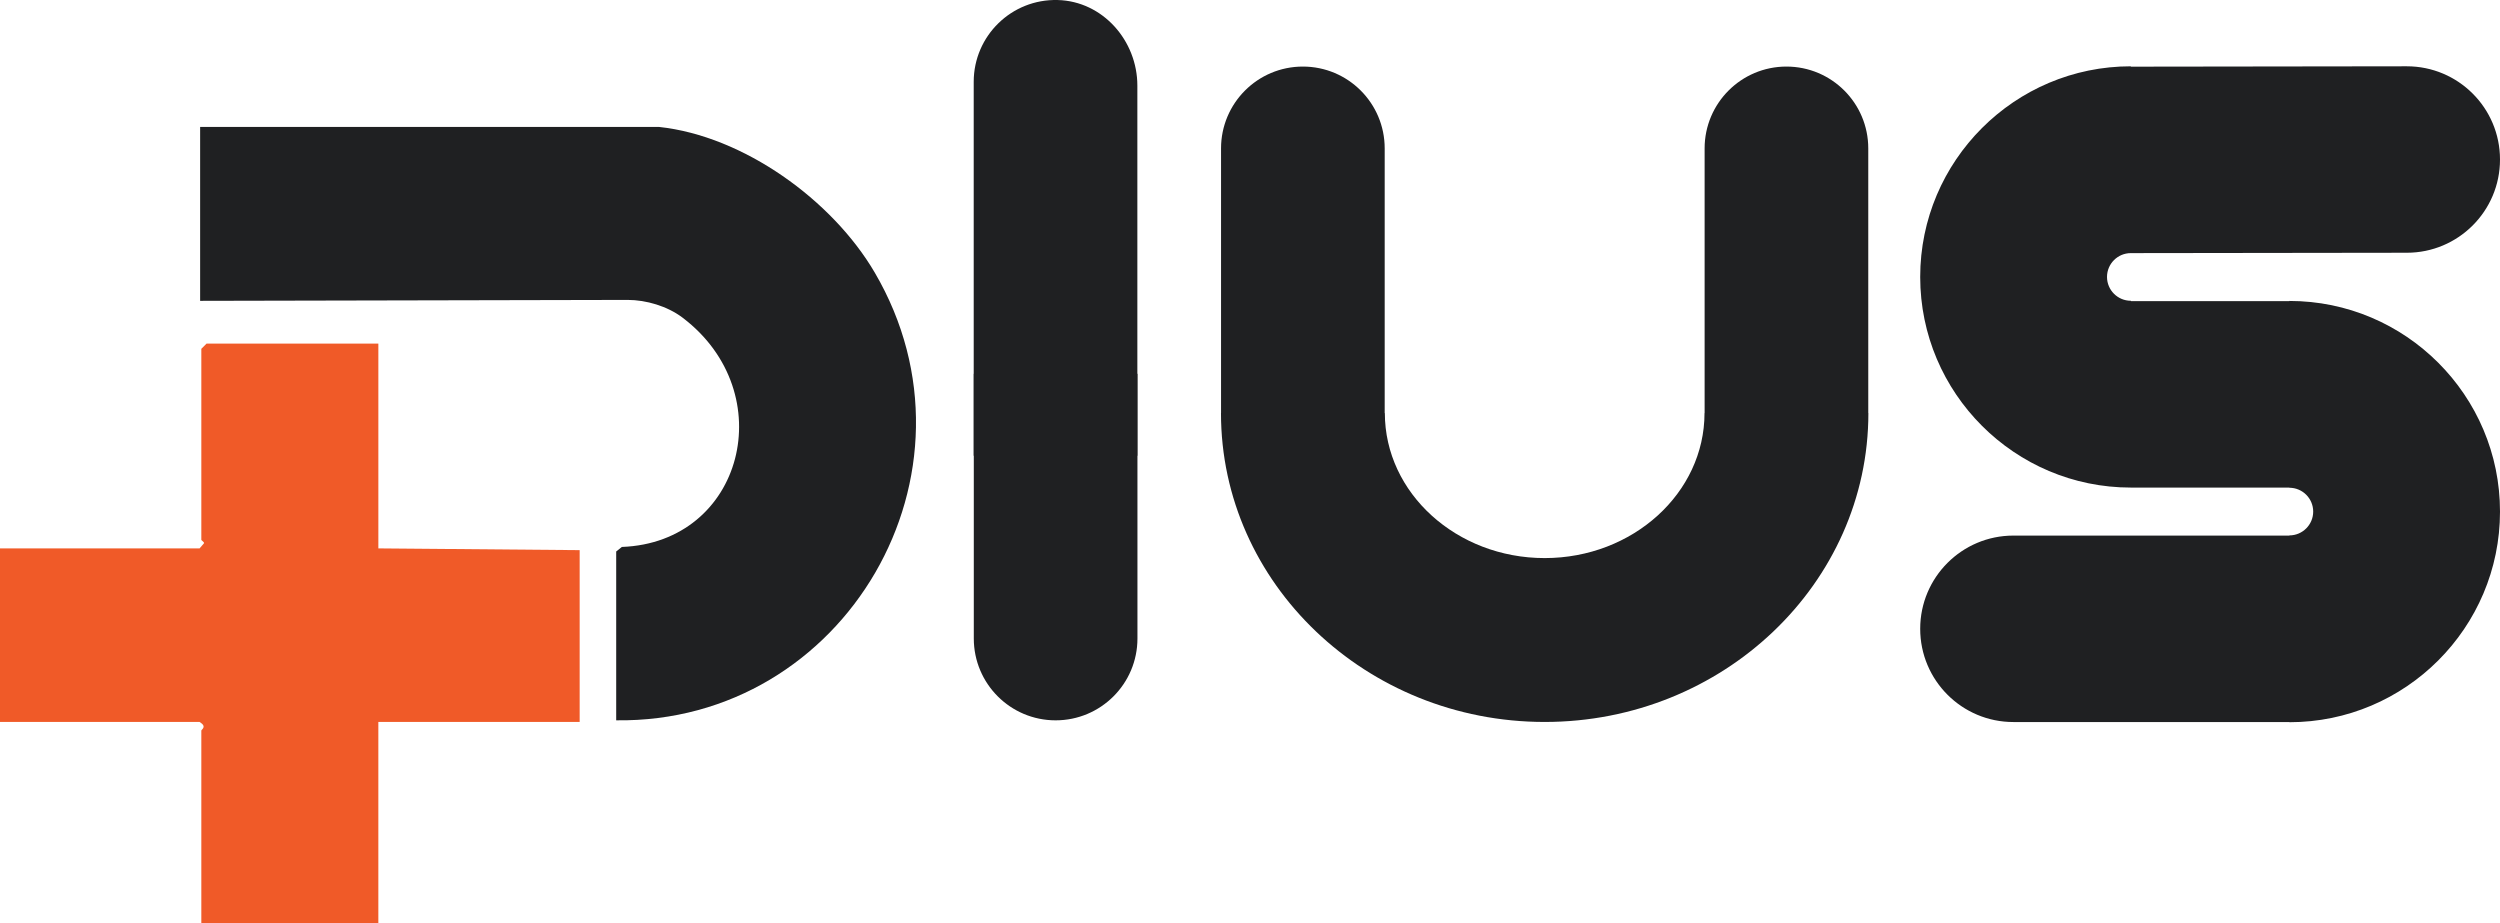
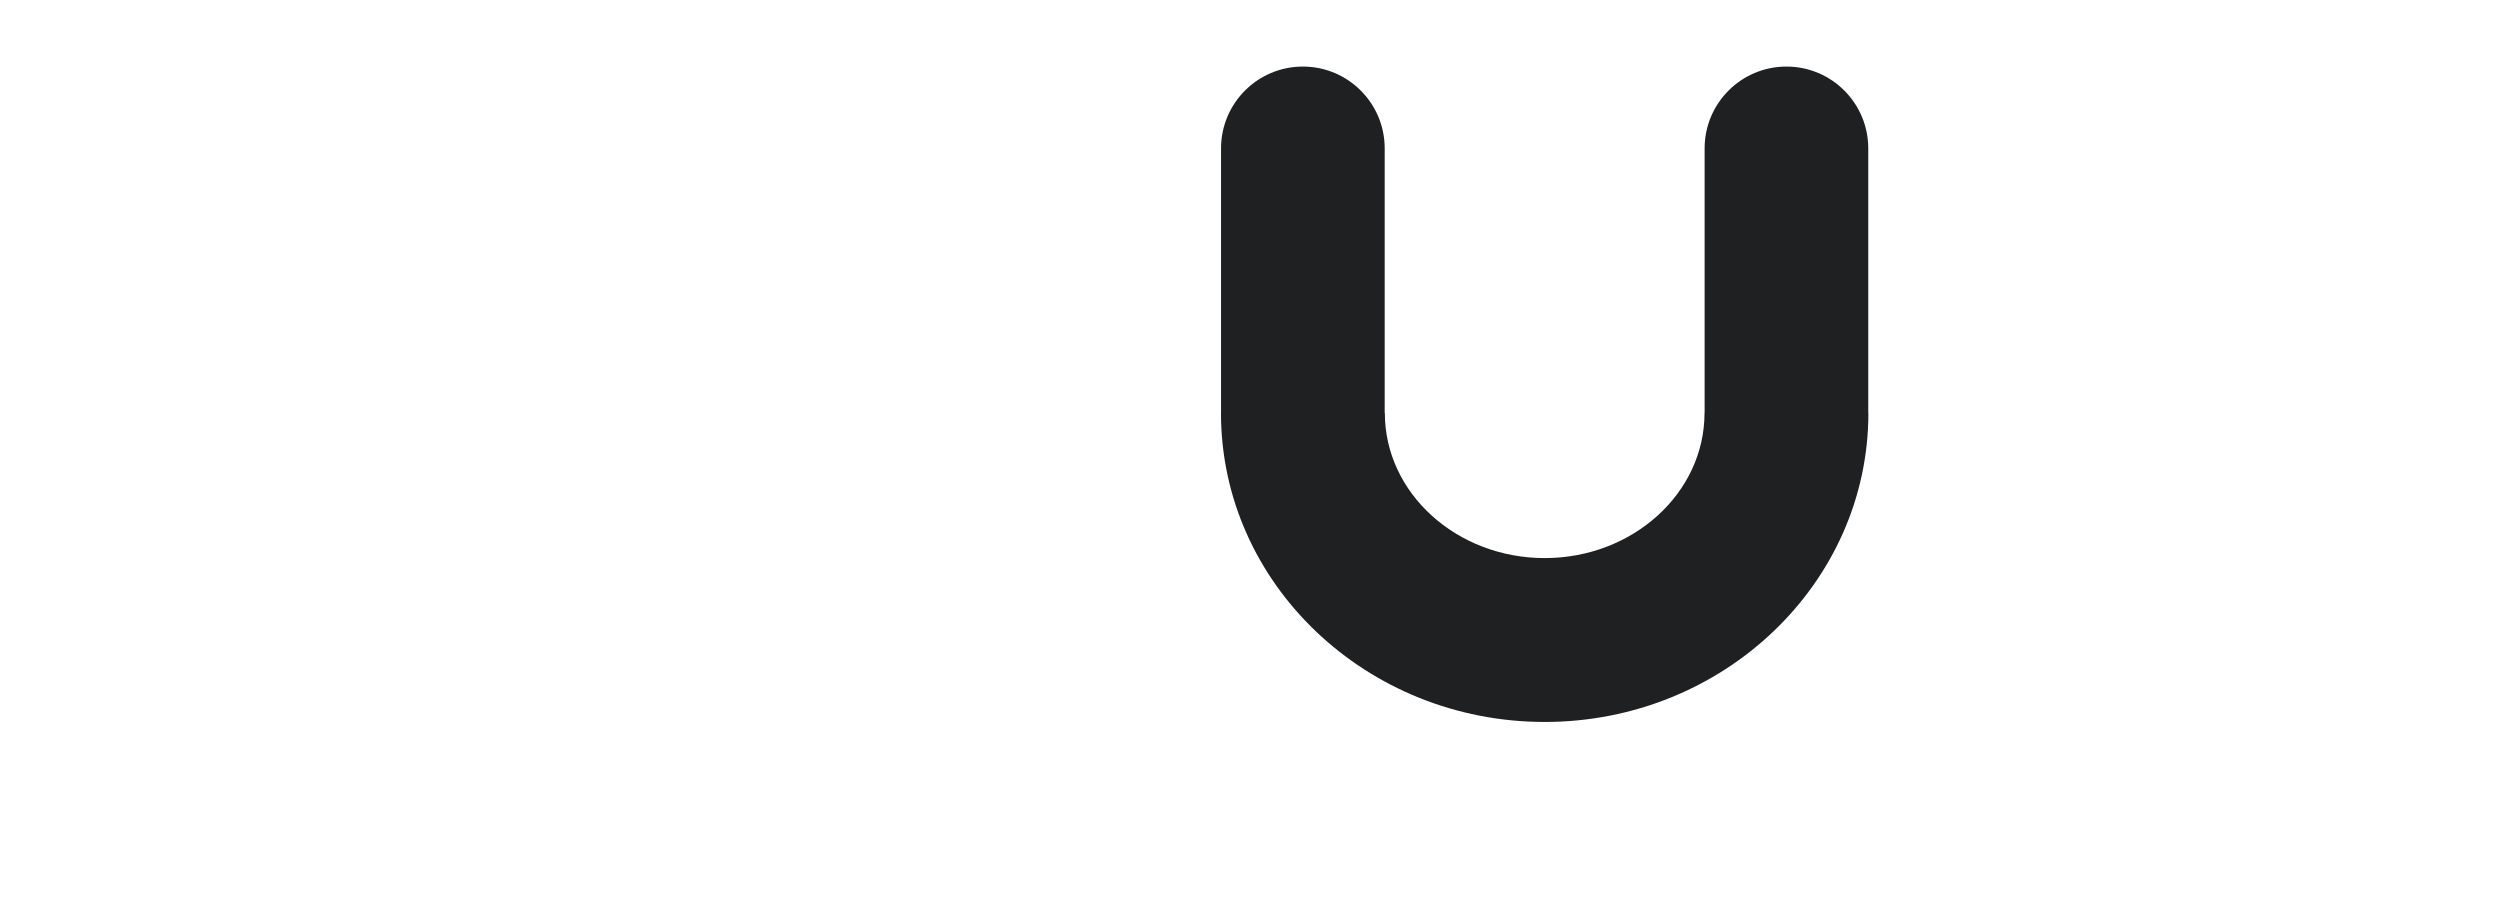
<svg xmlns="http://www.w3.org/2000/svg" id="Layer_1" version="1.1" viewBox="0 0 2095.97 774.06">
  <defs>
    <style>
      .st0 {
        fill: #1f2022;
      }

      .st1 {
        fill: #f05a28;
      }
    </style>
  </defs>
-   <path class="st0" d="M552.35,106.4c71,7.54,145.48,61.44,181,122.07,98.22,167.64-24.68,378-216.74,375.43v-141.53l4.76-3.82c101.88-3.77,133.99-129.04,51.06-192.1-.15-.11-.29-.22-.44-.33-12.54-9.4-30.13-14.68-45.81-14.68l-358.39.78V106.4h384.56Z" />
-   <path class="st1" d="M485.98,461.23v144.05h-168.78v168.78h-148.41v-161.51c0-1.02,5.16-3.23-1.46-7.28H0v-145.5h167.33l3.74-4.37c.09-1.18-2.28-2.19-2.28-2.91v-160.05l4.37-4.37h144.05v171.69" />
  <path class="st0" d="M1566.33,346.32V124.41c0-37.89-30.72-68.6-68.6-68.6s-68.6,30.72-68.6,68.6v221.91h-.09c0,67.04-60.11,121.57-134,121.57s-134-54.53-134-121.57h-.13V124.41c0-37.89-30.72-68.6-68.6-68.6s-68.6,30.71-68.6,68.6v221.91h-.05c0,142.79,121.74,258.96,271.39,258.96s271.38-116.17,271.38-258.96h-.1Z" />
-   <path class="st0" d="M953.68,382.1h-.13V71.78C953.55,34.04,924.48.99,886.76.02c-38.72-1-70.41,30.09-70.41,68.58v313.5h-.05" />
-   <path class="st0" d="M816.29,313.41h.13v221.91c0,37.89,30.72,68.6,68.6,68.6s68.6-30.71,68.6-68.6v-221.91h.05" />
-   <path class="st0" d="M2095.97,428.91c0-97.38-79.22-176.6-176.6-176.6v.15h-132.9v-.3c-11.02,0-19.98-8.96-19.98-19.98s8.96-19.97,19.98-19.97h0l231.34-.31c43.17,0,78.16-34.99,78.16-78.16s-34.99-78.16-78.16-78.16l-231.34.31v-.3c-97.37,0-176.6,79.22-176.6,176.59s79.22,176.6,176.6,176.6h132.9v.15c11.02,0,19.98,8.96,19.98,19.98s-8.96,19.97-19.98,19.97v.15h-231.34c-43.17,0-78.16,34.99-78.16,78.16s34.99,78.16,78.16,78.16h231.34v.15c97.37,0,176.6-79.22,176.6-176.59Z" />
</svg>